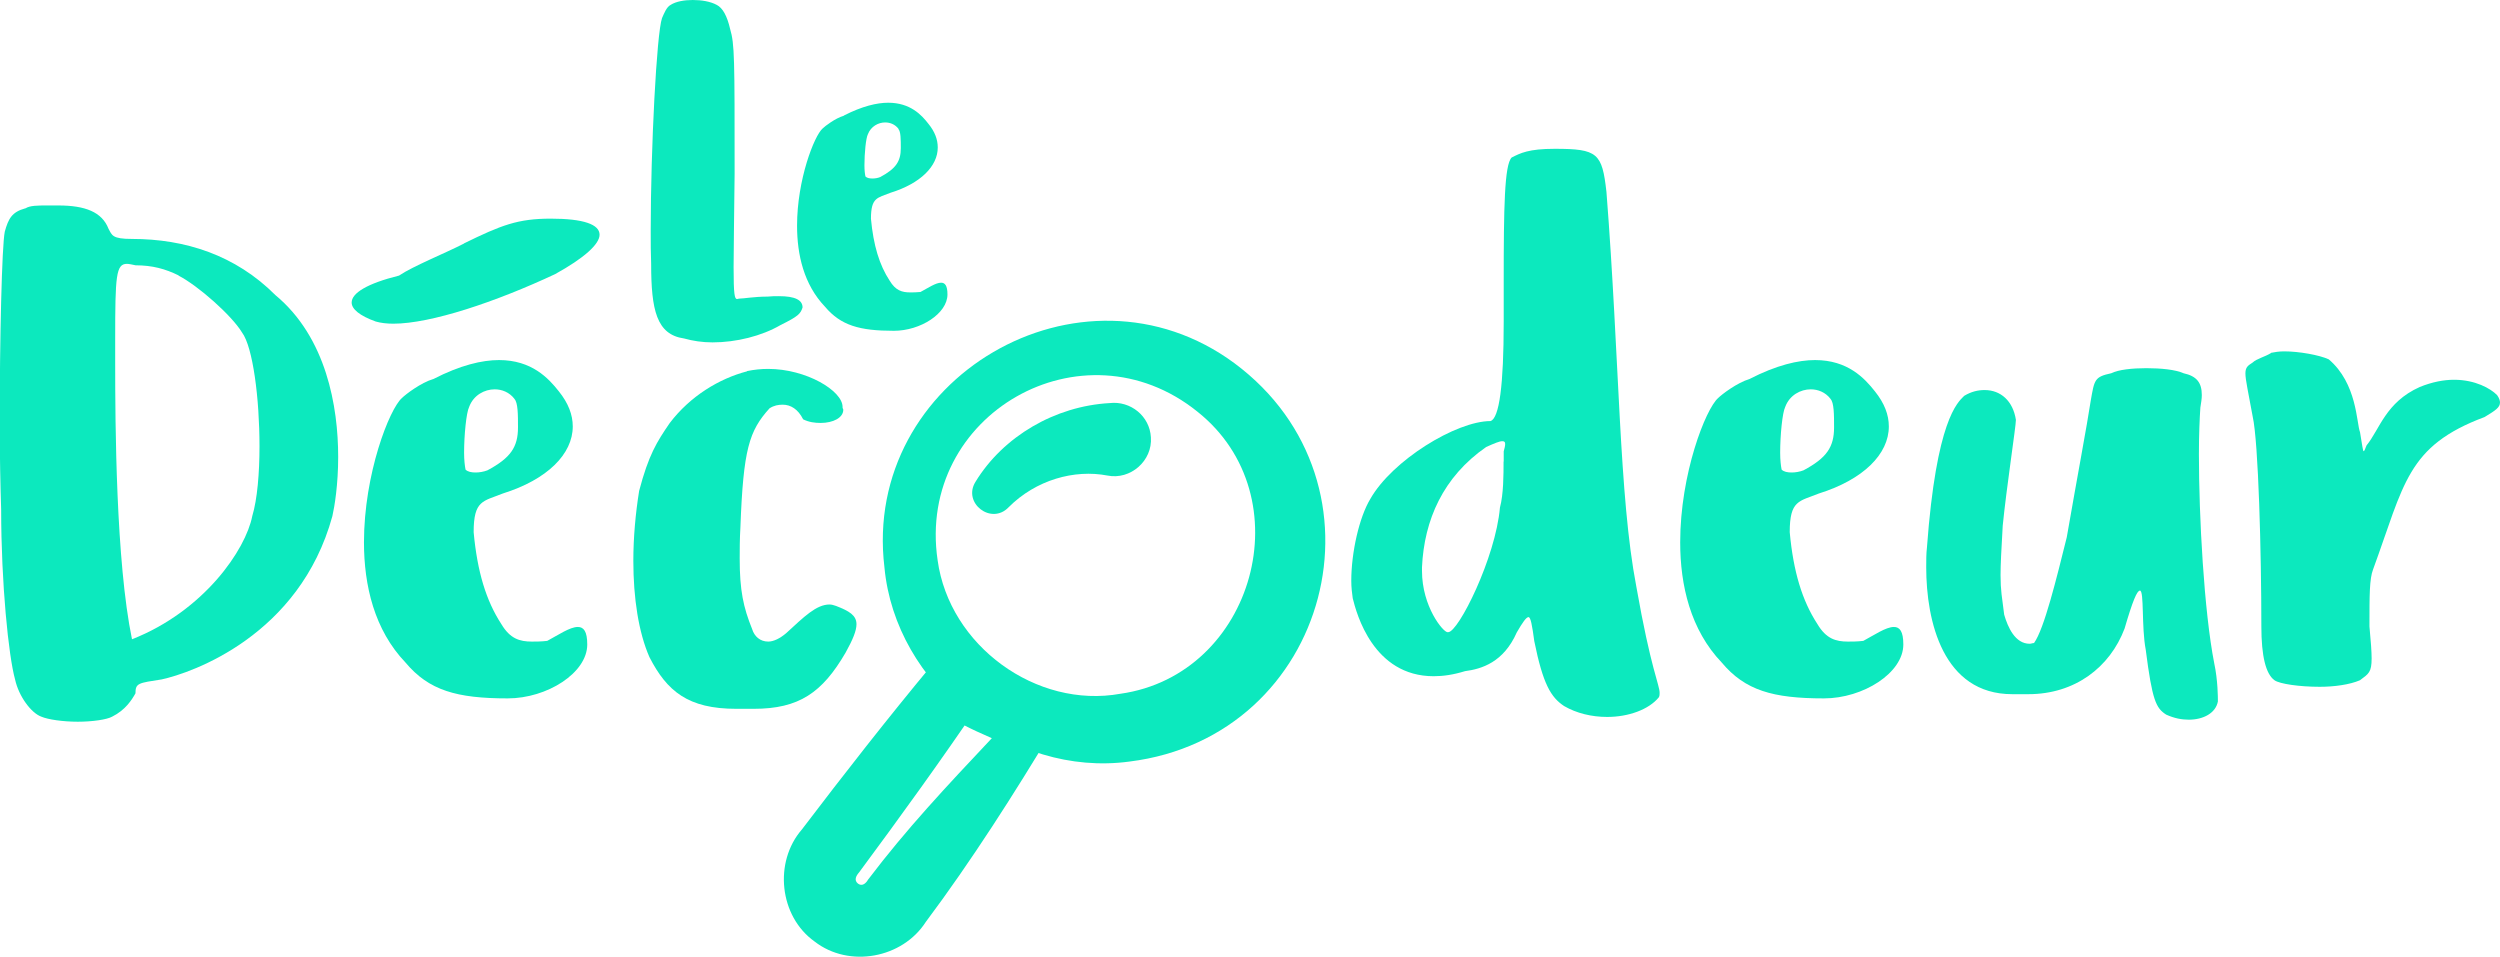
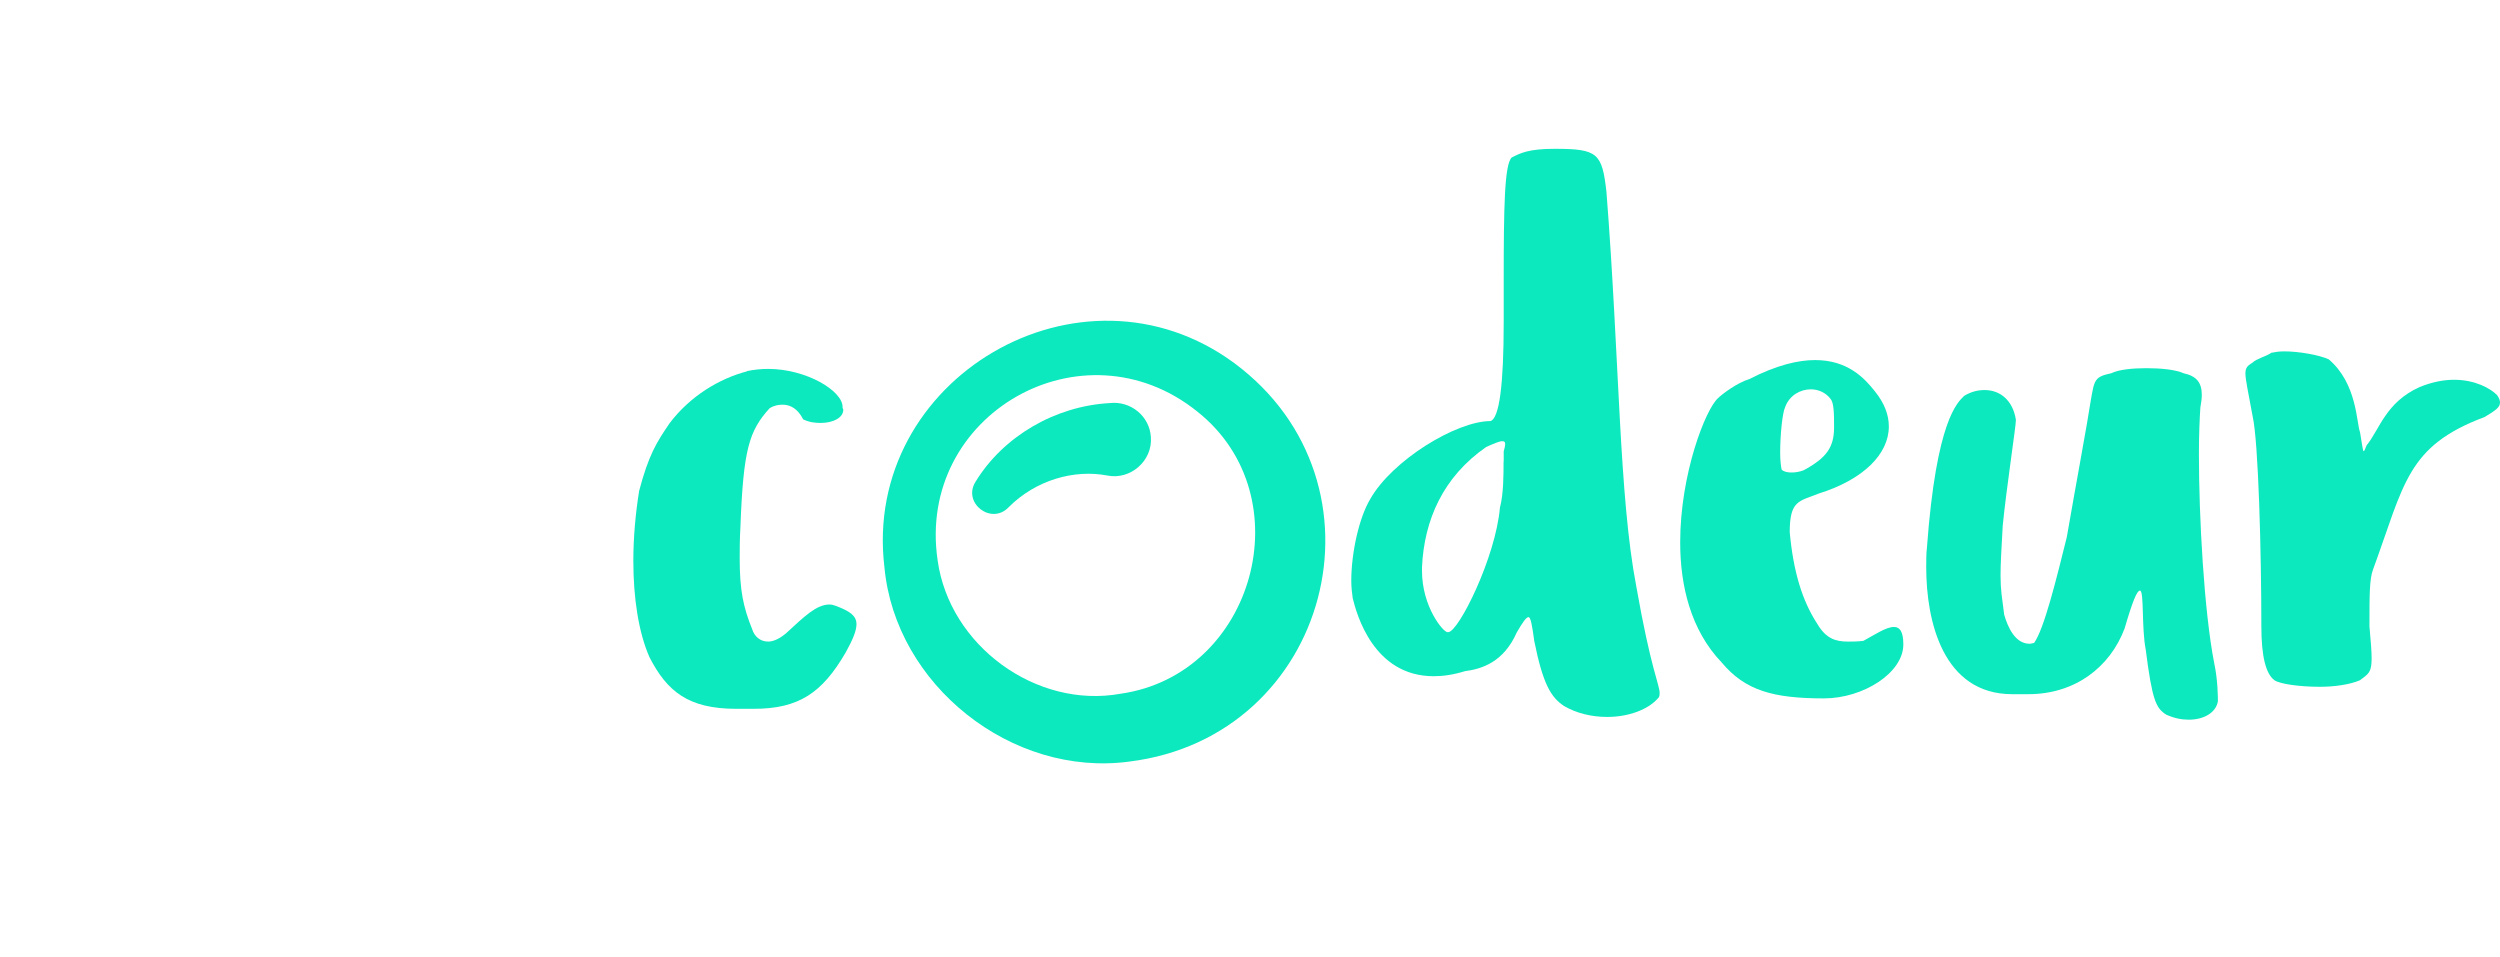
<svg xmlns="http://www.w3.org/2000/svg" id="PRINT_1" viewBox="0 0 172.54 66.02">
  <defs>
    <style>.cls-1{fill:#0ce9be;}</style>
  </defs>
-   <path class="cls-1" d="m46.28.34c.37-.24.95-.34,1.53-.34.61,0,1.22.1,1.66.34q.61.31.92,1.66c.31,1.05.31,1.97.31,10-.03,3.12-.07,5.15-.07,6.44,0,1.9.07,2.2.24,2.2.03,0,.1-.03.14-.03.31,0,1.05-.14,1.97-.14.27-.03.54-.03.78-.03,1.12,0,1.63.27,1.63.78-.14.44-.3.61-1.53,1.22-1.29.75-3.05,1.19-4.68,1.19-.71,0-1.36-.1-1.97-.27-1.9-.27-2.27-1.97-2.27-5.15-.03-.71-.03-1.49-.03-2.31,0-5.7.41-13.6.78-14.65.14-.31.31-.78.61-.92Z" />
-   <path class="cls-1" d="m58.25,7.97c1.25-.64,2.27-.88,3.05-.88,1.53,0,2.31.85,2.78,1.46.44.54.64,1.08.64,1.63,0,1.29-1.19,2.48-3.25,3.12-.92.37-1.36.31-1.36,1.8.17,1.83.58,3.19,1.29,4.27.41.68.85.81,1.42.81.2,0,.44,0,.71-.03.51-.27,1.05-.64,1.42-.64.27,0,.44.2.44.81,0,1.32-1.87,2.51-3.7,2.51-2.37,0-3.66-.37-4.75-1.66-1.46-1.53-1.93-3.59-1.93-5.59,0-3.19,1.19-6.21,1.76-6.71.17-.17.88-.71,1.46-.88Zm3.76.92c-.24-.31-.58-.44-.92-.44-.47,0-.98.27-1.19.81-.14.27-.24,1.32-.24,2.14,0,.34.03.61.07.78.1.1.27.14.48.14.17,0,.37-.03.54-.1,1.08-.58,1.42-1.08,1.42-2,0-.58,0-1.15-.17-1.32Z" />
-   <path class="cls-1" d="m1.76,14.38c.3-.2.86-.2,1.51-.2h.75c1.86,0,3.02.45,3.47,1.61.25.45.25.7,1.61.7,3.67,0,7.15,1.11,9.91,3.88,3.52,2.92,4.33,7.7,4.33,11.17,0,1.91-.25,3.42-.4,4.08-2.26,8.25-9.71,10.82-11.78,11.27-1.61.25-1.81.25-1.81.96-.25.45-.7,1.16-1.61,1.61-.35.2-1.36.35-2.37.35s-2.06-.15-2.52-.35c-.7-.25-1.56-1.41-1.81-2.57-.45-1.61-.96-6.64-.96-11.73-.05-1.56-.1-3.72-.1-6.04,0-5.64.15-12.18.35-13.13.25-.91.5-1.36,1.41-1.61Zm10.57,4.63c-.91-.45-1.81-.7-2.97-.7-.25-.05-.45-.1-.6-.1-.75,0-.81.81-.81,5.18v1.61c0,4.28.05,13.74,1.16,19.12,4.98-1.96,7.85-6.19,8.3-8.5.35-1.16.5-2.97.5-4.83,0-3.27-.45-6.84-1.21-7.85-.7-1.16-3.02-3.22-4.38-3.92Z" />
-   <path class="cls-1" d="m32.02,16.8c2.57-1.26,3.72-1.71,5.99-1.71s3.37.4,3.37,1.11c0,.65-1.06,1.61-3.07,2.72-4.08,1.91-8.56,3.42-11.17,3.42-.45,0-.86-.05-1.21-.15-1.11-.4-1.66-.86-1.66-1.31,0-.65,1.06-1.31,3.27-1.86.96-.65,3.22-1.56,4.48-2.21Zm-2.11,9.36c1.86-.96,3.37-1.31,4.53-1.31,2.26,0,3.42,1.26,4.13,2.16.65.81.96,1.61.96,2.42,0,1.91-1.76,3.67-4.83,4.63-1.36.55-2.01.45-2.01,2.67.25,2.72.86,4.73,1.91,6.34.6,1.01,1.26,1.21,2.11,1.21.3,0,.65,0,1.06-.05.75-.4,1.56-.96,2.11-.96.4,0,.65.3.65,1.21,0,1.96-2.77,3.72-5.49,3.72-3.52,0-5.44-.55-7.05-2.47-2.16-2.26-2.87-5.33-2.87-8.3,0-4.73,1.76-9.21,2.62-9.96.25-.25,1.31-1.06,2.16-1.31Zm5.59,1.36c-.35-.45-.86-.65-1.36-.65-.7,0-1.46.4-1.76,1.21-.2.4-.35,1.96-.35,3.17,0,.5.05.91.1,1.16.15.15.4.2.7.2.25,0,.55-.05.81-.15,1.61-.86,2.11-1.61,2.11-2.97,0-.86,0-1.71-.25-1.96Z" />
  <path class="cls-1" d="m51.56,25.61c.5-.1.96-.15,1.46-.15,2.62,0,5.13,1.51,5.13,2.62v.05c0,.05.05.1.05.15,0,.55-.7.91-1.56.91-.4,0-.81-.05-1.21-.25-.35-.7-.86-1.01-1.41-1.01-.3,0-.6.05-.91.25-1.41,1.56-1.81,2.82-2.01,8.2-.05.86-.05,1.56-.05,2.16,0,2.21.25,3.37.86,4.88.15.5.55.86,1.11.86.35,0,.8-.2,1.26-.6,1.21-1.11,2.06-1.96,2.97-1.96.15,0,.3.05.45.1.91.35,1.41.65,1.41,1.26,0,.45-.25,1.06-.75,1.96-1.61,2.77-3.22,3.88-6.34,3.88h-1.21c-3.32,0-4.78-1.21-5.99-3.57-.75-1.71-1.11-4.08-1.11-6.64,0-1.61.15-3.27.4-4.83.65-2.47,1.21-3.37,2.11-4.68,1.41-1.86,3.42-3.07,5.33-3.57Z" />
  <path class="cls-1" d="m103.78,19.42c0-5.13.05-8.05.55-8.55.6-.3,1.16-.6,2.97-.6,2.97,0,3.27.3,3.57,2.97.91,11.62.86,20.98,2.06,27.23,1.01,5.74,1.61,6.79,1.61,7.35,0,.1,0,.2-.05.3-.7.86-2.11,1.36-3.57,1.36-1.06,0-2.11-.25-2.97-.75-.91-.6-1.46-1.51-2.06-4.48-.15-1.11-.25-1.66-.4-1.66s-.4.35-.81,1.06c-.91,2.06-2.42,2.52-3.57,2.67-.81.25-1.51.35-2.16.35-4.18,0-5.33-4.33-5.59-5.38-.05-.35-.1-.75-.1-1.21,0-1.96.55-4.38,1.31-5.64,1.51-2.67,5.94-5.38,8.3-5.38q.91-.3.91-6.84v-2.77Zm0,12.43v-.7c.05-.2.1-.35.1-.5s-.05-.2-.2-.2c-.2,0-.55.15-1.11.4-2.97,2.06-4.28,5.03-4.43,8.3v.25c0,2.47,1.46,4.23,1.76,4.23h.05c.7,0,3.27-5.13,3.57-8.6.25-.91.25-2.31.25-3.17Z" />
  <path class="cls-1" d="m120.74,26.16c1.86-.96,3.37-1.31,4.53-1.31,2.26,0,3.42,1.26,4.13,2.16.65.81.96,1.61.96,2.42,0,1.91-1.76,3.67-4.83,4.63-1.36.55-2.01.45-2.01,2.67.25,2.72.86,4.73,1.91,6.34.6,1.01,1.26,1.21,2.11,1.21.3,0,.65,0,1.06-.05.75-.4,1.56-.96,2.11-.96.4,0,.65.3.65,1.21,0,1.96-2.77,3.72-5.48,3.72-3.52,0-5.44-.55-7.05-2.47-2.16-2.26-2.87-5.33-2.87-8.3,0-4.73,1.76-9.21,2.62-9.96.25-.25,1.31-1.06,2.16-1.31Zm5.59,1.36c-.35-.45-.86-.65-1.36-.65-.7,0-1.46.4-1.76,1.21-.2.4-.35,1.96-.35,3.17,0,.5.05.91.1,1.16.15.15.4.2.7.2.25,0,.55-.05.81-.15,1.61-.86,2.11-1.61,2.11-2.97,0-.86,0-1.71-.25-1.96Z" />
  <path class="cls-1" d="m145.71,25.76c.5-.25,1.46-.35,2.42-.35,1.01,0,2.01.1,2.57.35.91.2,1.26.65,1.26,1.51,0,.25-.05.55-.1.86-.05.75-.1,1.86-.1,3.22,0,4.28.35,10.82,1.06,14.44.25,1.16.25,2.37.25,2.62-.15.81-1.01,1.26-2.01,1.26-.5,0-1.01-.1-1.56-.35-.7-.45-.96-.96-1.41-4.48-.3-1.56-.1-4.08-.4-4.08-.2,0-.5.7-1.06,2.62-1.01,2.67-3.42,4.53-6.64,4.53h-1.11c-4.78,0-5.94-5.03-5.94-8.76,0-.45,0-.96.05-1.36.65-8.81,2.11-10.01,2.57-10.47.5-.3.96-.4,1.41-.4,1.11,0,1.96.75,2.16,2.06,0,.45-.65,4.68-.91,7.3-.1,1.71-.15,2.72-.15,3.42,0,1.06.1,1.51.25,2.72.25.86.75,2.01,1.76,2.01.1,0,.2-.05.3-.05.7-.96,1.56-4.48,2.26-7.3.7-4.03,1.41-7.8,1.66-9.46.25-1.41.25-1.61,1.41-1.86Z" />
  <path class="cls-1" d="m156.74,24.35c.25-.05.55-.1.91-.1,1.01,0,2.42.25,3.07.55,1.96,1.66,1.91,4.38,2.16,5.03.15.91.2,1.31.25,1.31s.1-.15.2-.4c.91-1.11,1.31-2.97,3.67-4.03.86-.35,1.66-.5,2.37-.5,1.46,0,2.52.6,2.97,1.06.15.2.2.4.2.5,0,.35-.3.55-1.06,1.01-5.38,2.01-5.54,4.63-7.7,10.52-.25.65-.25,1.76-.25,3.93.1,1.06.15,1.76.15,2.21,0,.96-.2,1.06-.81,1.51-.7.3-1.76.45-2.77.45-1.41,0-2.77-.2-3.12-.45q-.91-.65-.91-3.72c0-5.03-.2-12.73-.6-14.49-.3-1.66-.5-2.52-.5-2.97s.2-.55.5-.75c.25-.25.86-.4,1.26-.65Z" />
  <path class="cls-1" d="m85.2,25.07c11.17,8.3,6.59,25.77-7.25,27.49-8.14,1.1-16.16-5.3-16.91-13.41-1.57-13.02,13.57-21.9,24.16-14.08h0Zm-2.56,3.34c-7.91-6.37-19.41.18-17.93,10.25.81,5.91,6.82,10.27,12.62,9.22,9.24-1.31,12.66-13.63,5.31-19.47h0Z" />
  <path class="cls-1" d="m67.32,33.26c1.92-3.15,5.5-5.23,9.26-5.44,1.45-.17,2.77.9,2.85,2.36.12,1.62-1.41,2.96-3,2.64-2.28-.44-4.94.3-6.82,2.19-1.19,1.25-3.19-.29-2.29-1.75h0Z" />
-   <path class="cls-1" d="m72.65,50.36c-2.59,4.32-5.62,9.08-8.75,13.26-1.61,2.52-5.3,3.21-7.68,1.36-2.44-1.74-2.83-5.48-.88-7.73,2.92-3.84,5.9-7.65,8.98-11.36.72-.88,2.01-1.03,2.91-.36,1.94,1.43,3.83,3.19,5.41,4.84h0Zm-4.19.59c-1.48-.65-2.65-1.19-3.76-2.05l2.96-.42c-2.7,3.98-5.51,7.87-8.37,11.73-.2.23-.37.53-.08.77.29.22.55-.01.7-.27,2.66-3.51,5.39-6.41,8.54-9.76h0Z" />
</svg>